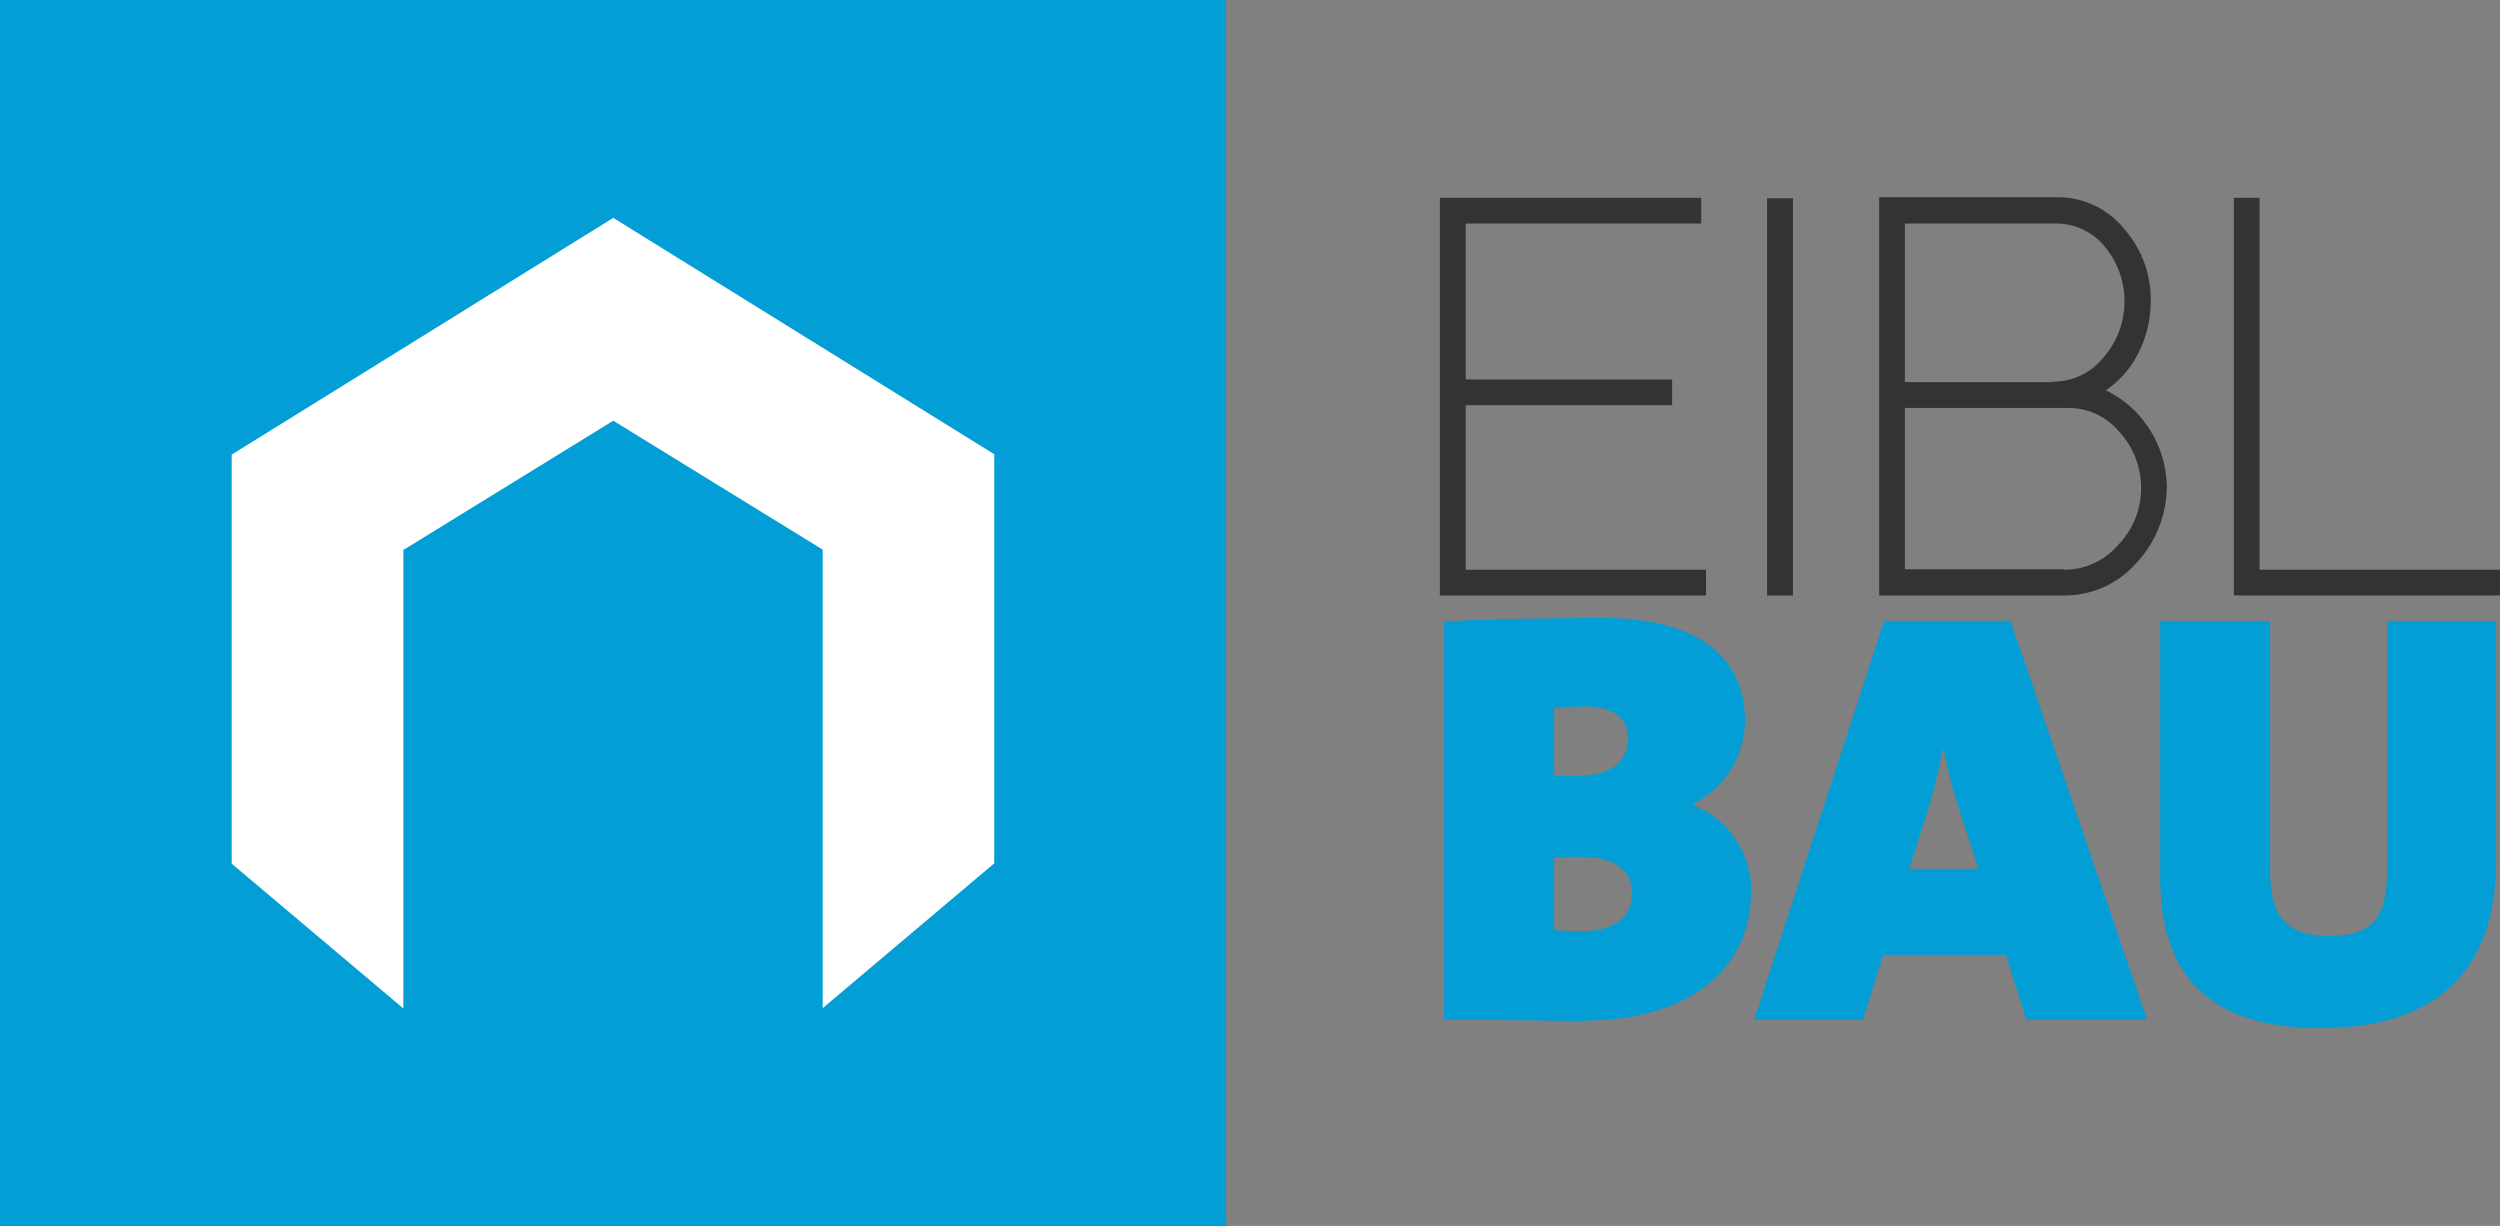
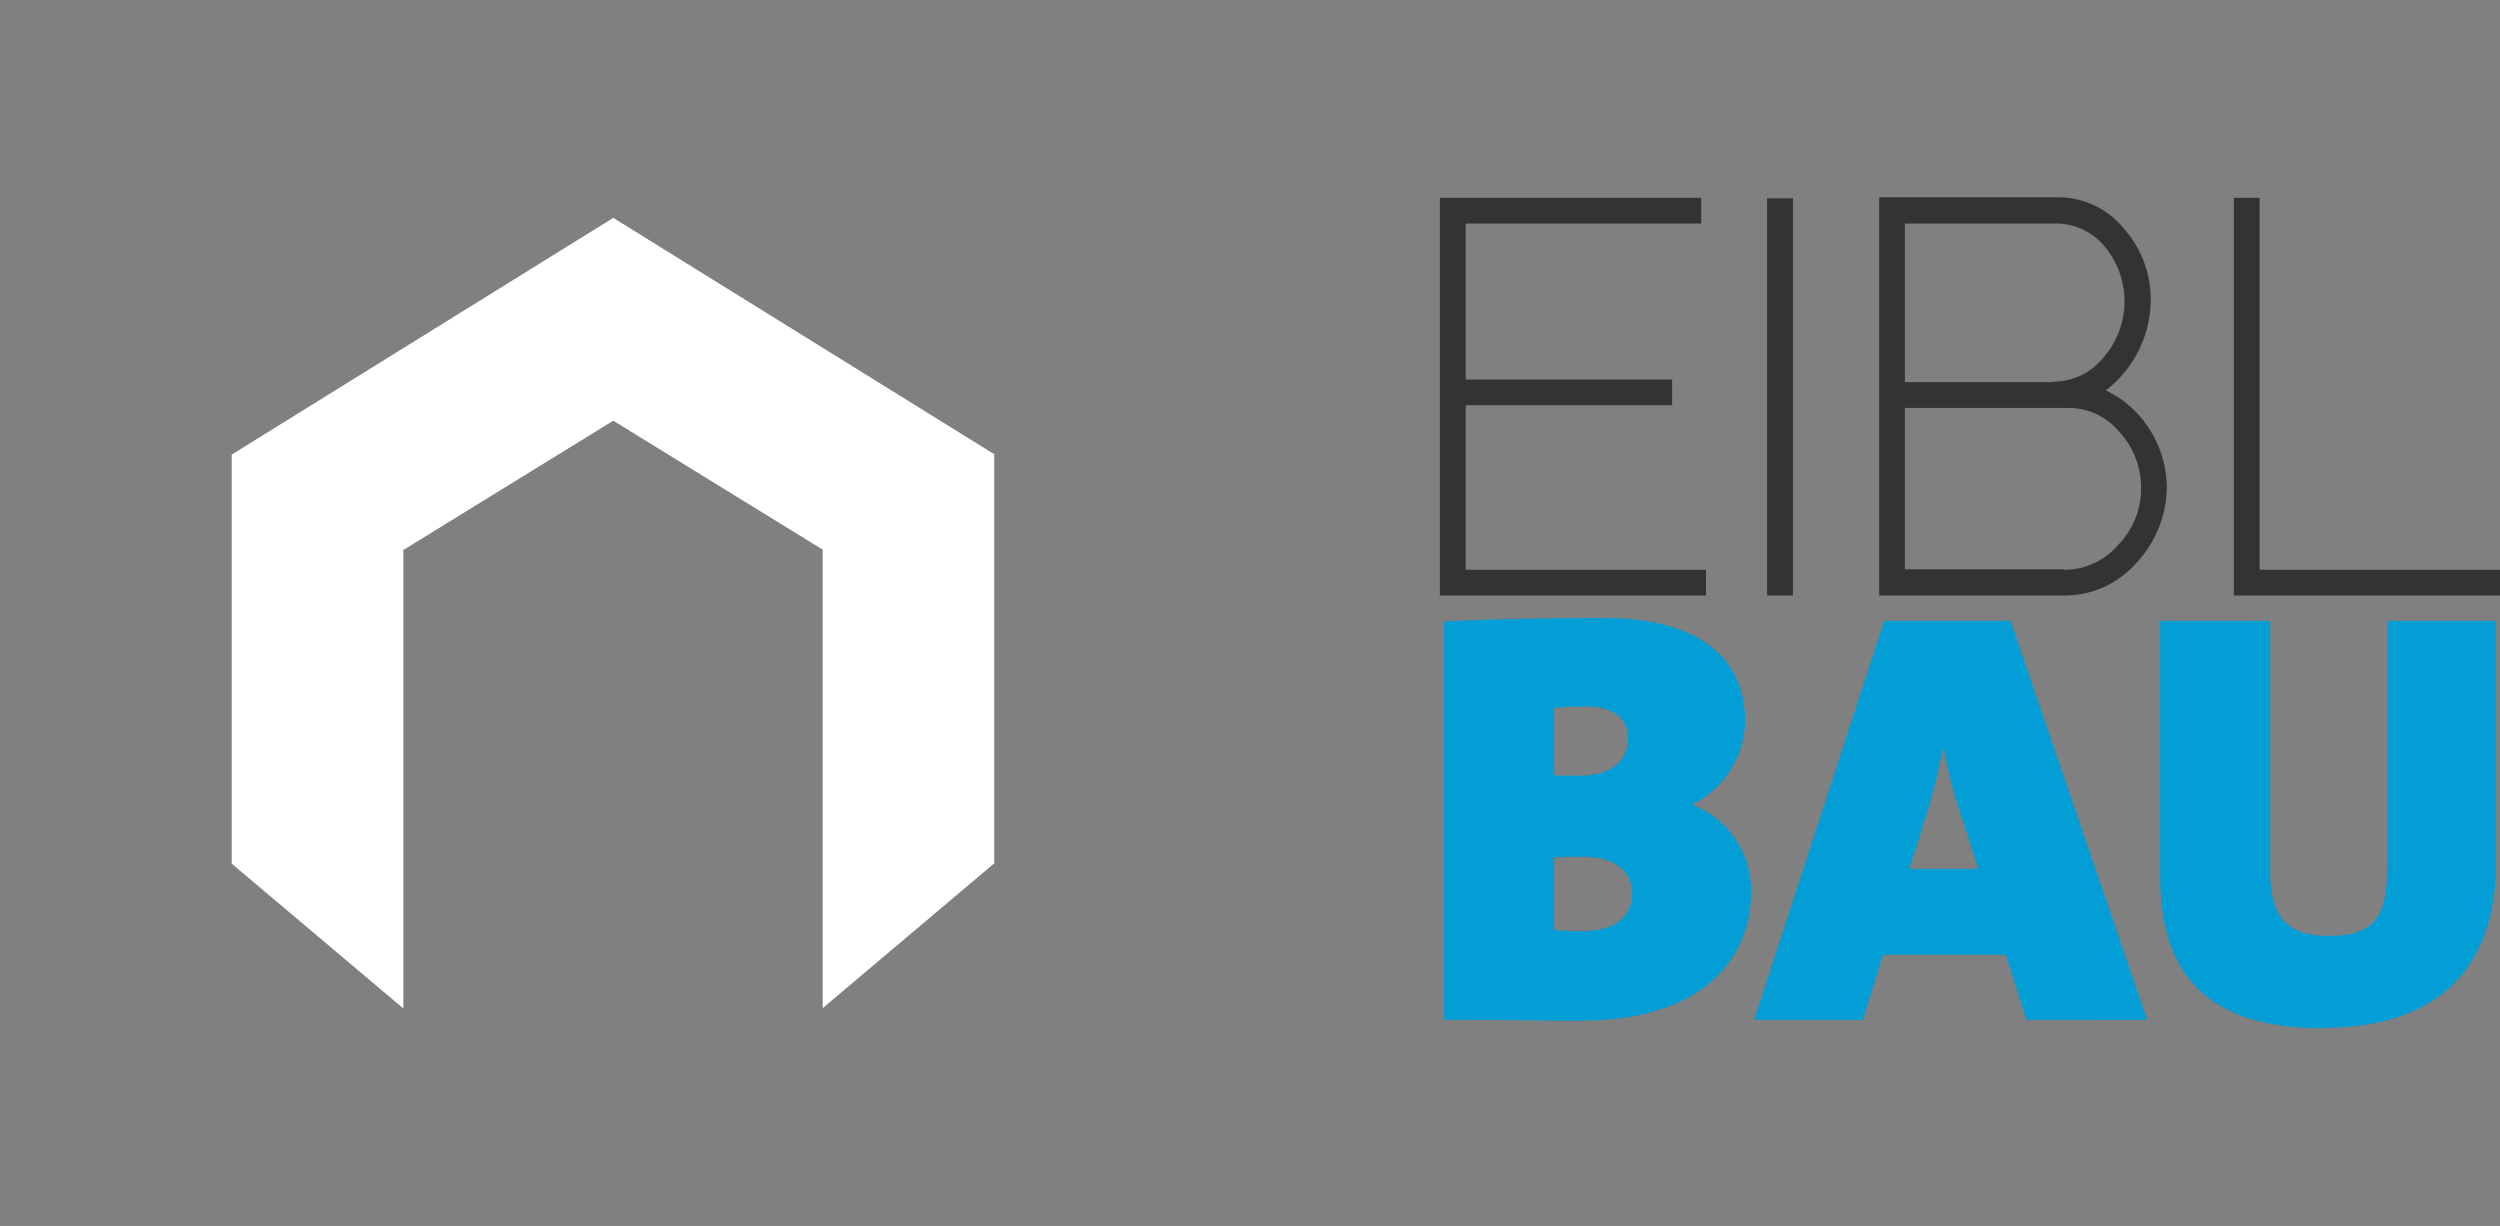
<svg xmlns="http://www.w3.org/2000/svg" viewBox="0 0 217.73 106.77">
  <rect x="0" y="0" width="217.73" height="106.77" fill="#808080" stroke="none" />
  <title>logo</title>
-   <rect width="106.78" height="106.77" fill="#039ed5" />
  <polygon points="86.59 75.19 86.59 39.56 53.37 18.95 53.37 19 20.18 39.59 20.18 75.22 35.13 87.83 35.13 47.9 53.41 36.64 53.41 36.64 71.65 47.87 71.65 87.8 86.59 75.19" fill="#fff" />
  <rect width="217.73" height="106.77" fill="none" />
  <polygon points="127.65 35.29 145.63 35.29 145.63 33.05 127.65 33.05 127.65 19.47 148.16 19.47 148.16 17.23 125.4 17.23 125.4 51.86 148.58 51.86 148.58 49.62 127.65 49.62 127.65 35.29" fill="#333" />
  <rect x="153.9" y="17.27" width="2.25" height="34.59" fill="#333" />
-   <path d="M178.77,33.28H165.9V19.47H179a5.45,5.45,0,0,1,4.3,2,7.45,7.45,0,0,1-.11,9.67,5.6,5.6,0,0,1-4.46,2.1m1,16.34H165.9V35.53h14.18a5.73,5.73,0,0,1,4.51,2.1,7.14,7.14,0,0,1,1.88,4.9,7,7,0,0,1-2,4.93,6.14,6.14,0,0,1-4.71,2.16M183.4,34a8.75,8.75,0,0,0,2.5-2.64A10,10,0,0,0,187.31,26,9.24,9.24,0,0,0,185.05,20a7.42,7.42,0,0,0-6-2.82H163.66V51.86h16.1A8.29,8.29,0,0,0,186,49.1a9.85,9.85,0,0,0,2.71-6.52,9.46,9.46,0,0,0-1.81-5.64A9,9,0,0,0,183.4,34" fill="#333" />
+   <path d="M178.77,33.28H165.9V19.47H179a5.45,5.45,0,0,1,4.3,2,7.45,7.45,0,0,1-.11,9.67,5.6,5.6,0,0,1-4.46,2.1m1,16.34H165.9V35.53h14.18a5.73,5.73,0,0,1,4.51,2.1,7.14,7.14,0,0,1,1.88,4.9,7,7,0,0,1-2,4.93,6.14,6.14,0,0,1-4.71,2.16M183.4,34A10,10,0,0,0,187.31,26,9.24,9.24,0,0,0,185.05,20a7.42,7.42,0,0,0-6-2.82H163.66V51.86h16.1A8.29,8.29,0,0,0,186,49.1a9.85,9.85,0,0,0,2.71-6.52,9.46,9.46,0,0,0-1.81-5.64A9,9,0,0,0,183.4,34" fill="#333" />
  <rect width="217.73" height="106.77" fill="none" />
  <polygon points="194.55 17.23 194.55 51.86 217.73 51.86 217.73 49.62 196.79 49.62 196.79 17.23 194.55 17.23" fill="#333" />
  <path d="M137.82,74.62c-.36,0-1.91,0-2.47.05V81c.62.05,1.65.1,2.47.1,2.58,0,4.33-1.13,4.33-3.29,0-1.8-1.34-3.19-4.33-3.19m.26-13.08c-1.08,0-1.91.05-2.73.1v5.87c.57.05,1.24.05,2.06.05,3,0,4.38-1.29,4.38-3.3,0-1.8-1.44-2.73-3.71-2.73m-.31,27.39c-2.11,0-6.13-.1-12-.1V54.13c3.5-.21,9.53-.31,13.85-.31,7.52,0,12.36,2.88,12.36,9A8.24,8.24,0,0,1,147.5,70v.15a7.91,7.91,0,0,1,5,7.52c0,6.28-4.79,11.22-14.73,11.22" fill="#039ed5" />
  <path d="M170.88,71.27a44.84,44.84,0,0,1-1.6-6h-.1a46.16,46.16,0,0,1-1.7,6.59l-1.18,3.81h6Zm5.61,17.55-1.8-5.66H164l-1.75,5.66h-9.48l11.33-34.75h11L187,88.83Z" fill="#039ed5" />
  <path d="M202.24,89.55c-11.18,0-14.11-5.92-14.11-13.28V54.08h9.58V75.8c0,3.71,1.13,5.71,5.1,5.71s5.1-1.65,5.1-6V54.08h9.48V75c0,10.09-5.82,14.52-15.14,14.52" fill="#039ed5" />
</svg>